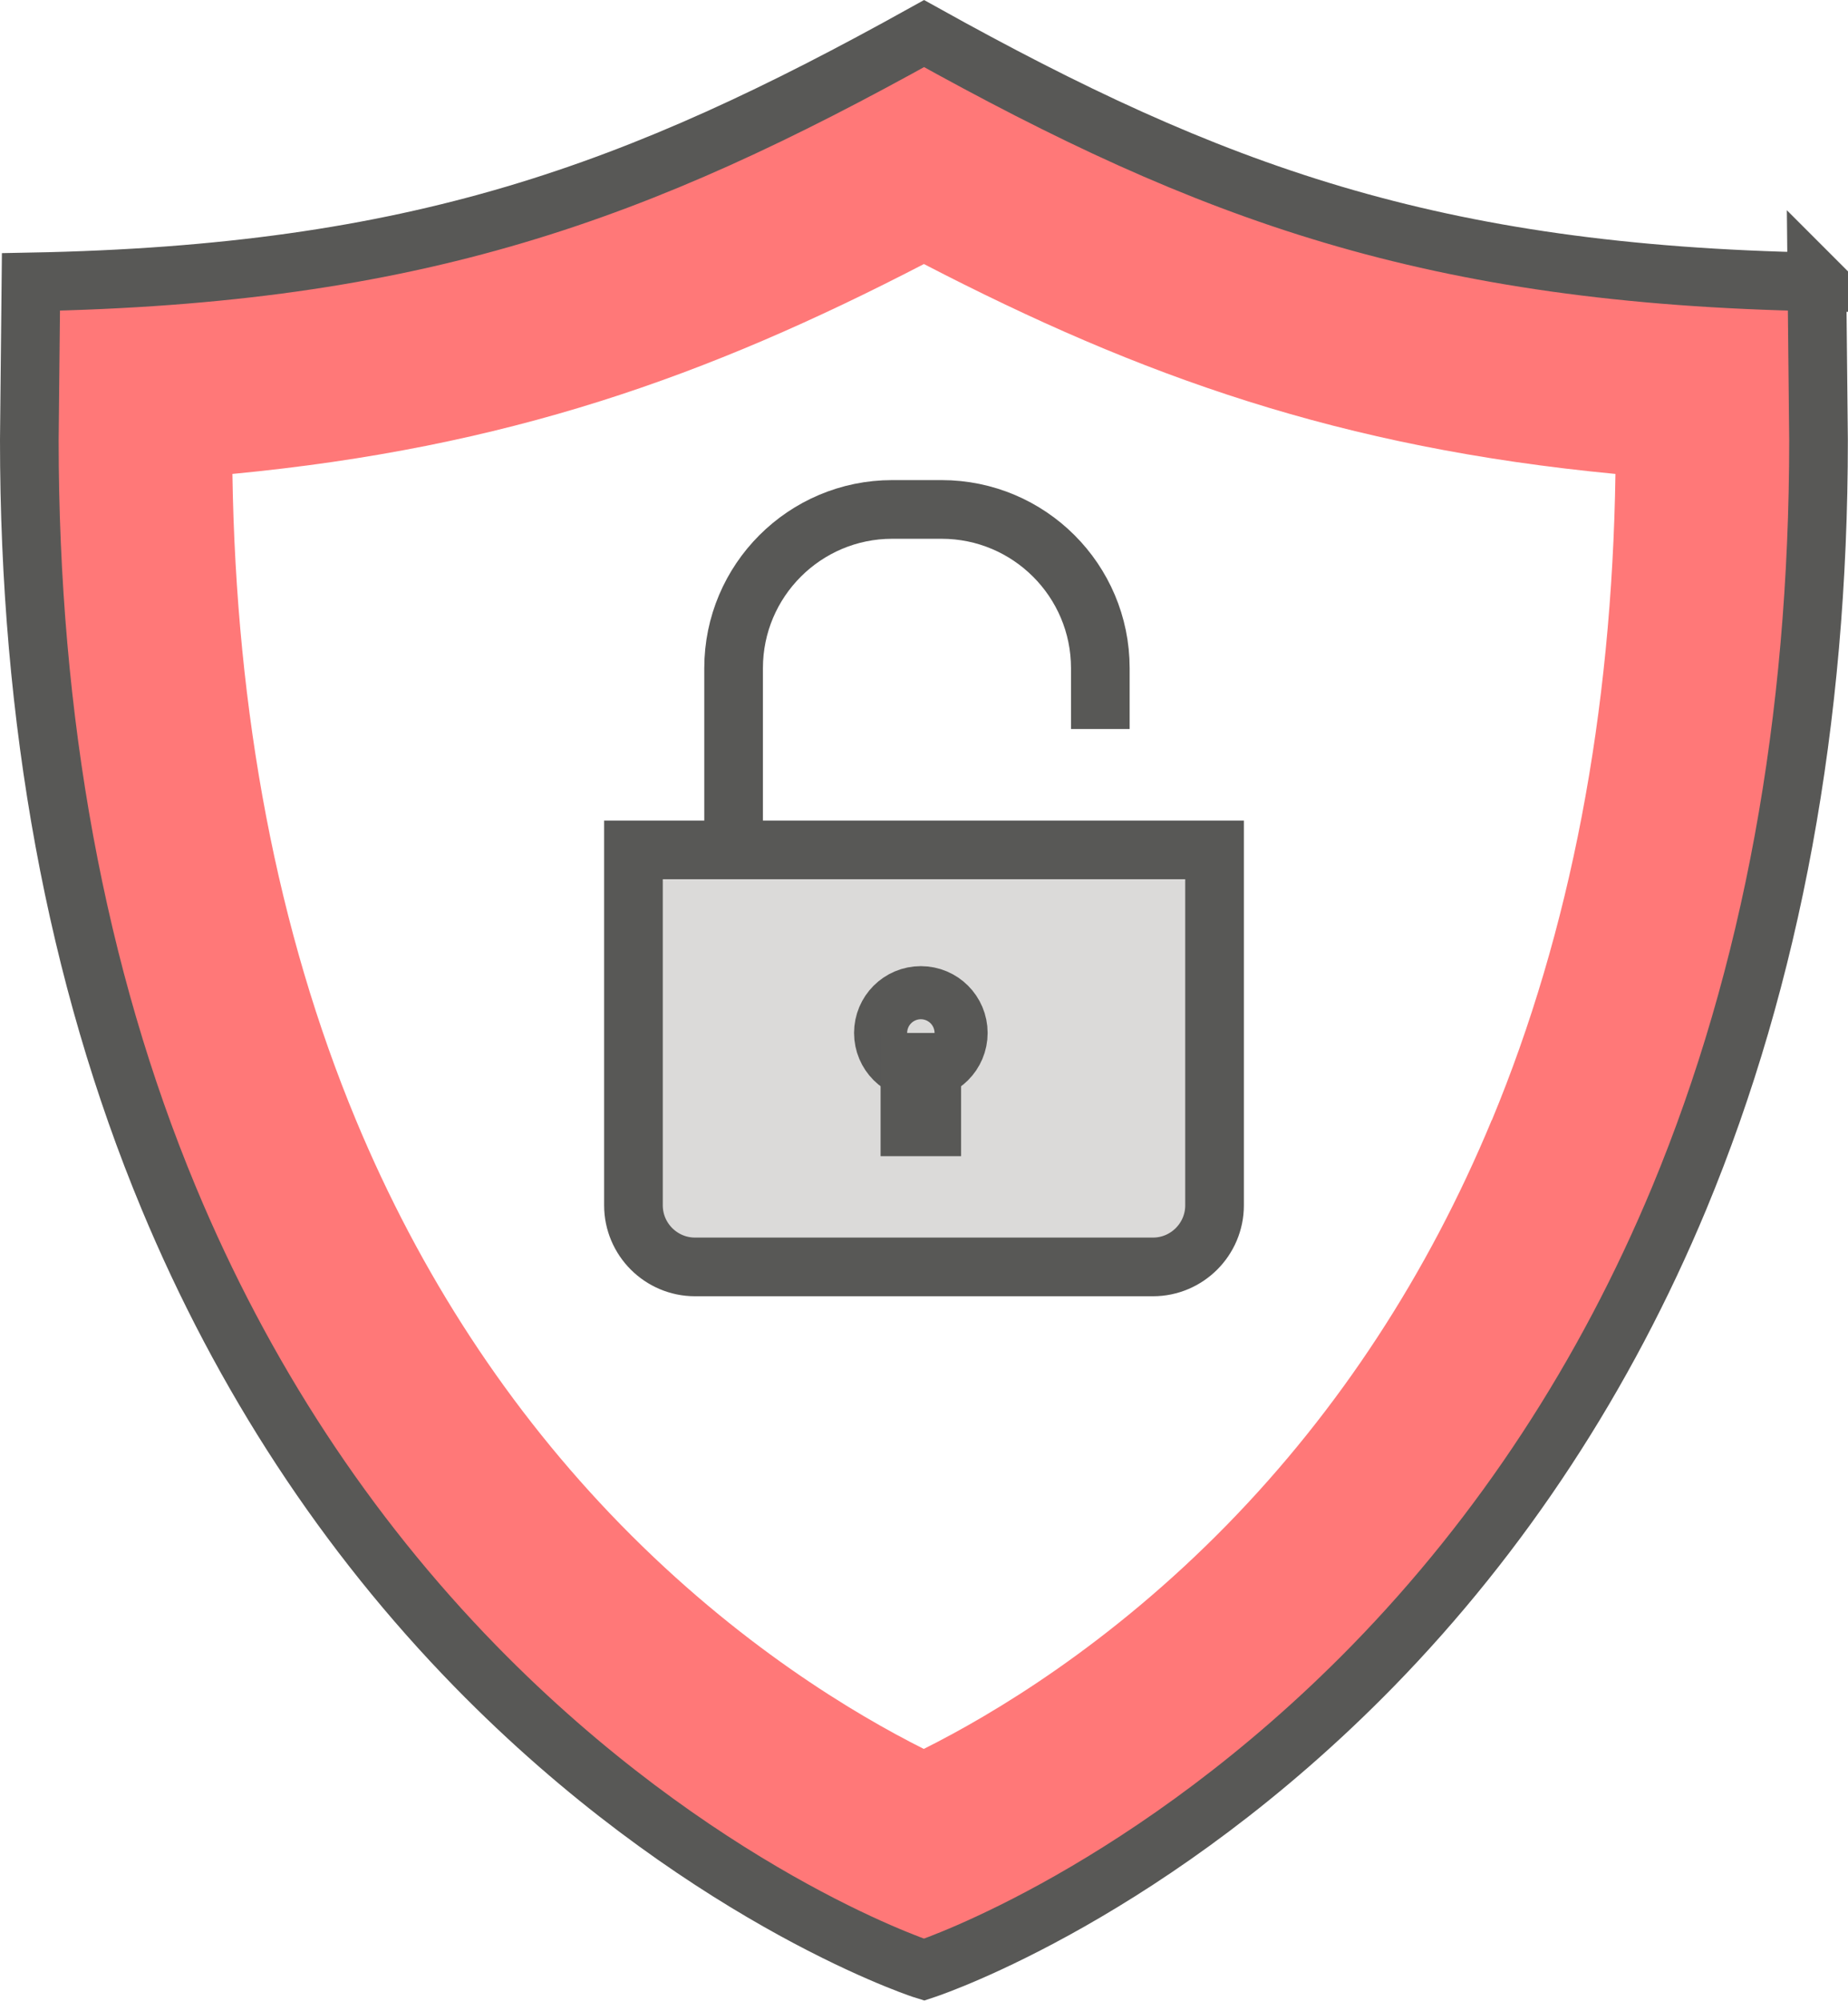
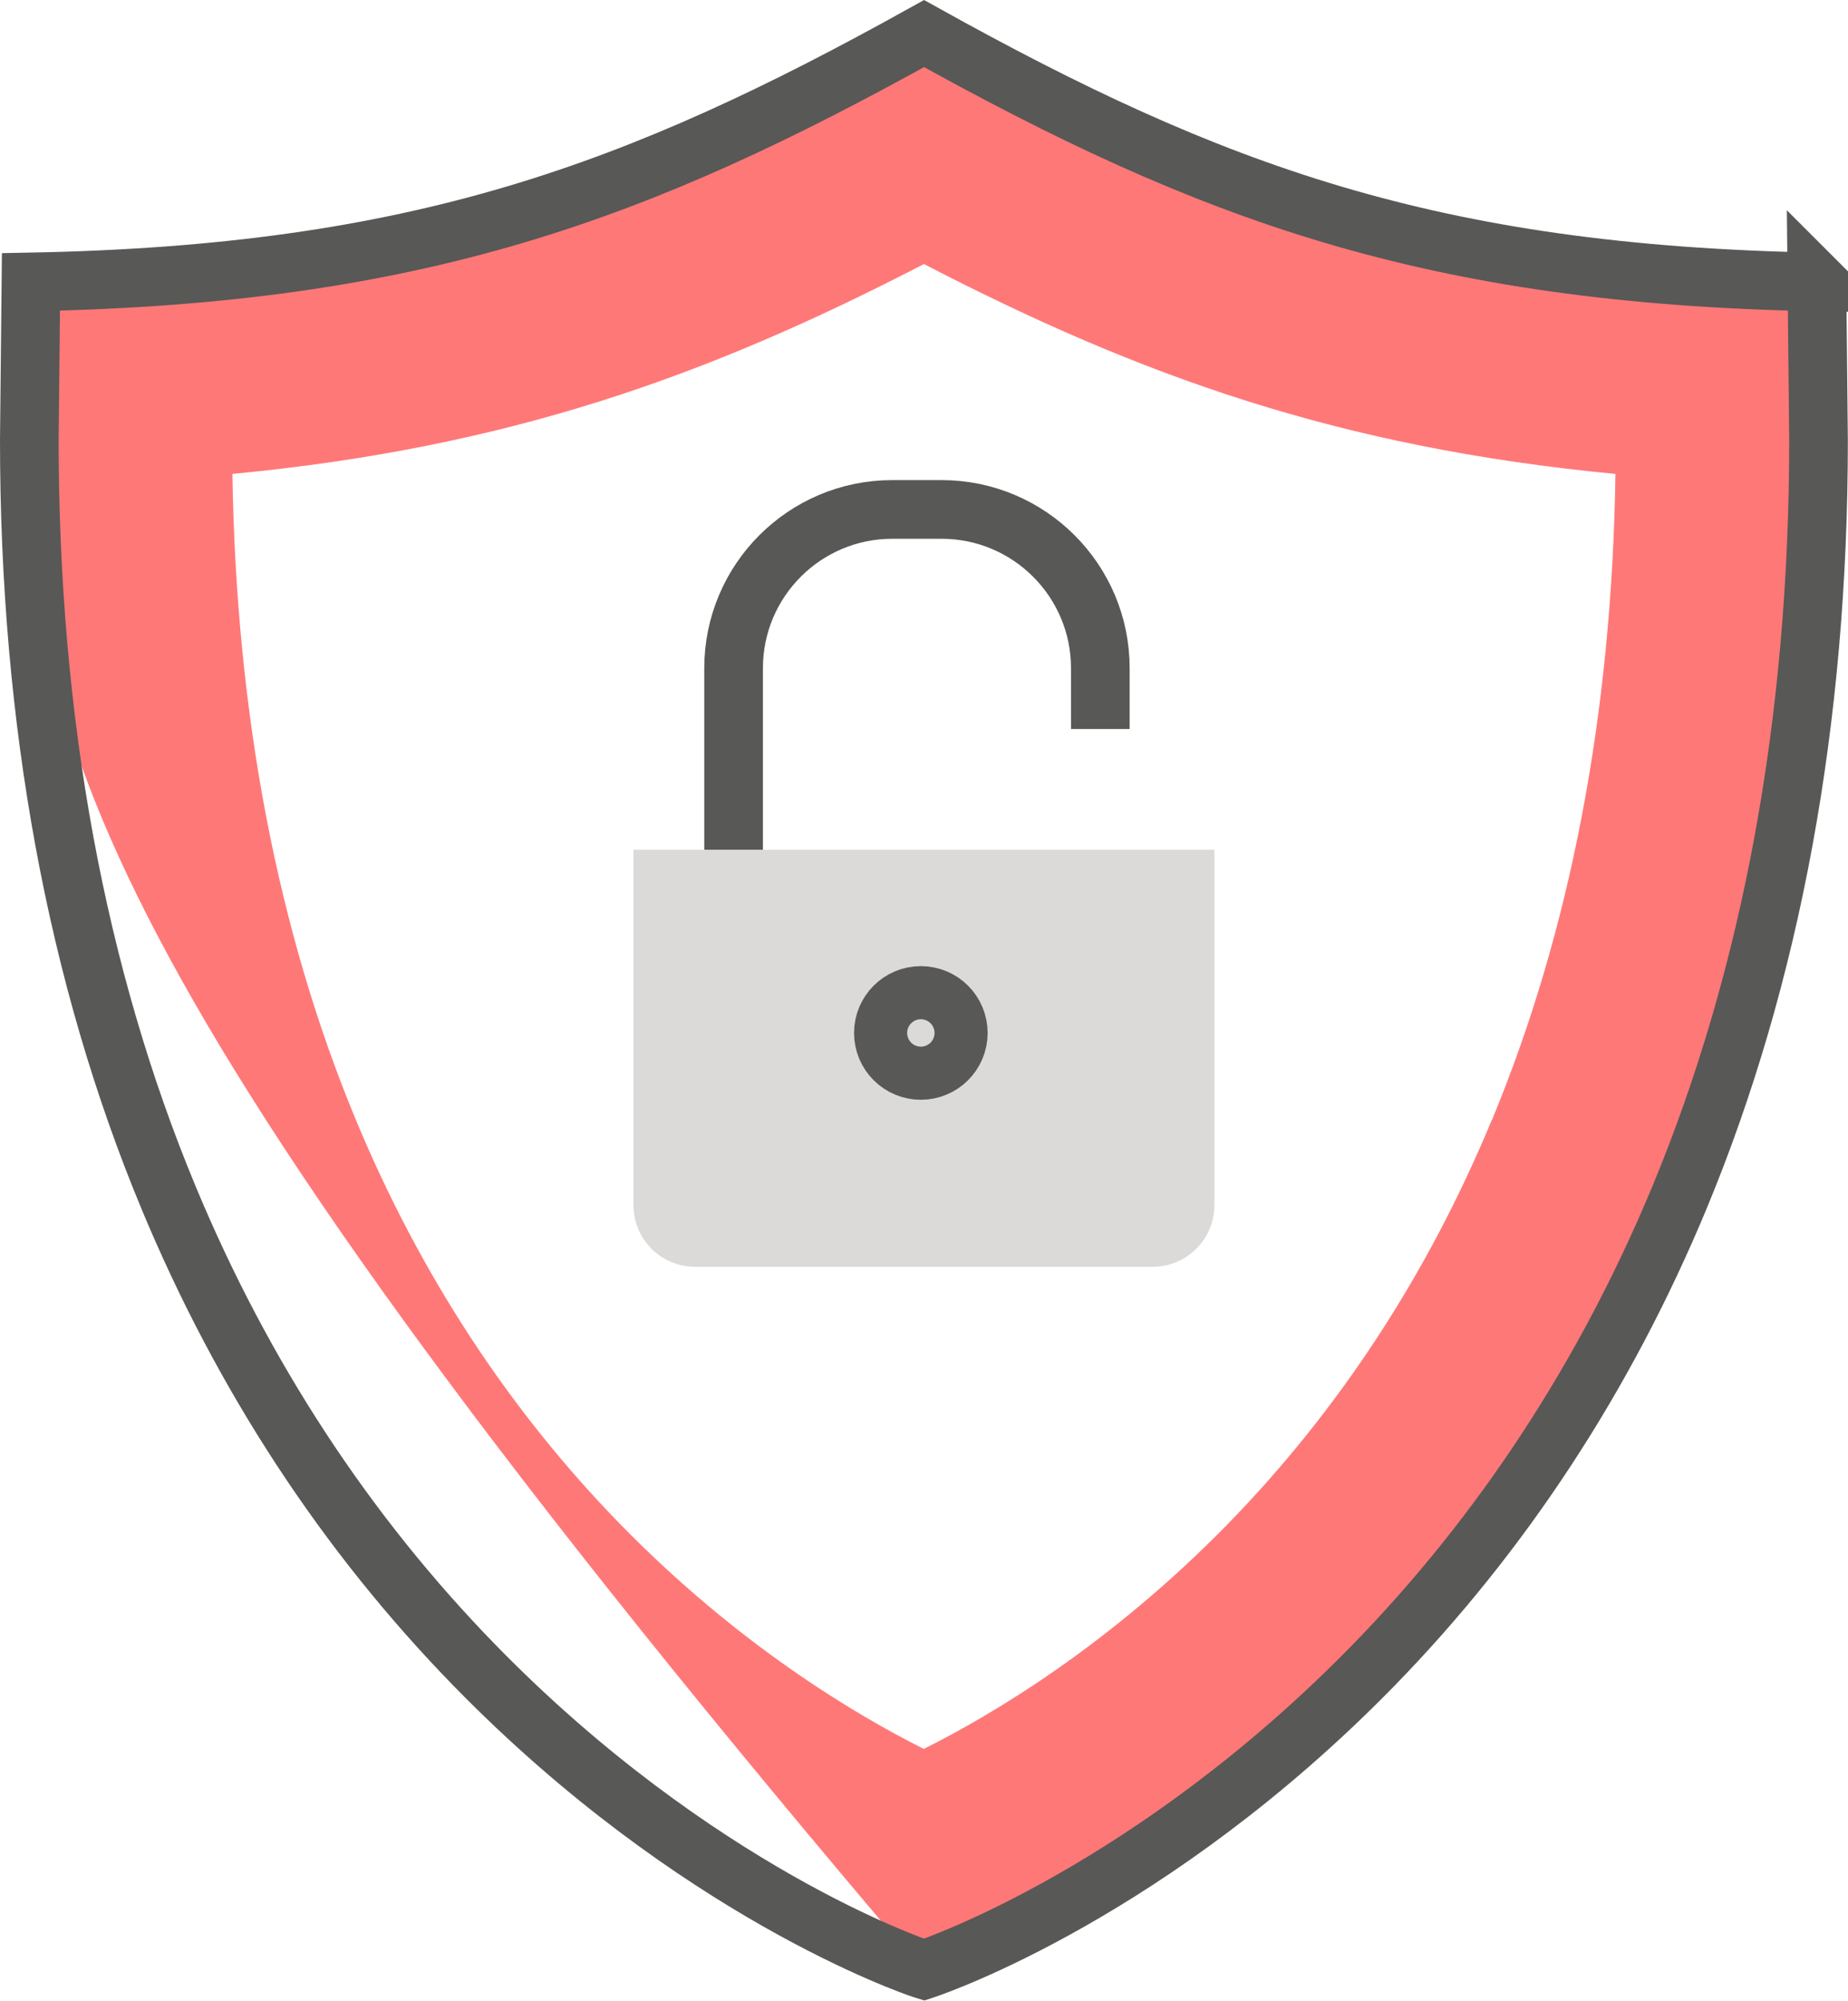
<svg xmlns="http://www.w3.org/2000/svg" id="_レイヤー_2" data-name="レイヤー 2" viewBox="0 0 126.03 136.39">
  <defs>
    <style>
      .cls-1 {
        fill: #dbdad9;
      }

      .cls-2 {
        fill: #ff7878;
      }

      .cls-3 {
        stroke-linecap: square;
      }

      .cls-3, .cls-4 {
        stroke-width: 4px;
      }

      .cls-3, .cls-4, .cls-5 {
        fill: none;
        stroke: #585856;
        stroke-miterlimit: 10;
      }

      .cls-5 {
        stroke-width: 5.49px;
      }
    </style>
  </defs>
  <g id="_レイヤー_1-2" data-name="レイヤー 1">
    <g>
      <g>
        <path class="cls-1" d="M50.03,57.93h-6.83v24.23c0,2.32,1.88,4.2,4.2,4.2h31.22c2.32,0,4.2-1.89,4.2-4.2v-24.23h-32.79Z" />
-         <path class="cls-2" d="M123.91,19.21l.11,10.8c0,19.12-3.2,36.51-9.5,51.67-5.05,12.13-12.08,22.87-20.91,31.91-15.03,15.37-29.83,20.43-30.44,20.64l-.15.05-.16-.05c-.62-.21-15.42-5.27-30.44-20.64-8.83-9.04-15.86-19.78-20.91-31.91C5.2,66.53,2,49.14,2,30l.11-10.78c26.32-.5,41.36-6.07,60.91-16.93,19.54,10.86,34.58,16.43,60.9,16.93ZM101.74,76.37c5.35-12.87,8.19-27.68,8.43-44.06-18.75-1.79-32.36-6.64-47.16-14.31-14.81,7.67-28.41,12.52-47.16,14.31.25,16.39,3.08,31.2,8.43,44.06,4.37,10.5,10.44,19.78,18.03,27.55,8.04,8.23,16.01,12.96,20.69,15.31,4.7-2.35,12.66-7.08,20.7-15.3,7.6-7.78,13.67-17.05,18.03-27.56Z" />
+         <path class="cls-2" d="M123.91,19.21l.11,10.8c0,19.12-3.2,36.51-9.5,51.67-5.05,12.13-12.08,22.87-20.91,31.91-15.03,15.37-29.83,20.43-30.44,20.64l-.15.05-.16-.05C5.2,66.53,2,49.14,2,30l.11-10.78c26.32-.5,41.36-6.07,60.91-16.93,19.54,10.86,34.58,16.43,60.9,16.93ZM101.74,76.37c5.35-12.87,8.19-27.68,8.43-44.06-18.75-1.79-32.36-6.64-47.16-14.31-14.81,7.67-28.41,12.52-47.16,14.31.25,16.39,3.08,31.2,8.43,44.06,4.37,10.5,10.44,19.78,18.03,27.55,8.04,8.23,16.01,12.96,20.69,15.31,4.7-2.35,12.66-7.08,20.7-15.3,7.6-7.78,13.67-17.05,18.03-27.56Z" />
      </g>
      <g>
        <path class="cls-4" d="M123.91,19.21l.11,10.8c0,19.12-3.2,36.51-9.5,51.67-5.05,12.13-12.08,22.87-20.91,31.91-15.03,15.37-29.83,20.43-30.44,20.64l-.15.05-.16-.05c-.62-.21-15.42-5.27-30.44-20.64-8.83-9.04-15.86-19.78-20.91-31.91C5.2,66.53,2,49.14,2,30l.11-10.78c26.32-.5,41.36-6.07,60.91-16.93,19.54,10.86,34.58,16.43,60.9,16.93Z" />
-         <path class="cls-3" d="M75.1,86.37h-27.7c-2.32,0-4.2-1.89-4.2-4.2v-24.23h39.63v24.23c0,2.32-1.89,4.2-4.2,4.2h-3.52Z" />
        <g>
          <path class="cls-5" d="M64.61,70.42c0,1-.81,1.81-1.81,1.81s-1.81-.81-1.81-1.81.81-1.81,1.81-1.81,1.81.81,1.81,1.81Z" />
-           <line class="cls-5" x1="62.8" y1="70.42" x2="62.8" y2="78.82" />
        </g>
        <path class="cls-4" d="M50.03,57.93v-12.38c0-5.97,4.85-10.82,10.82-10.82h3.36c5.98,0,10.83,4.85,10.83,10.82v4.15" />
      </g>
    </g>
  </g>
</svg>